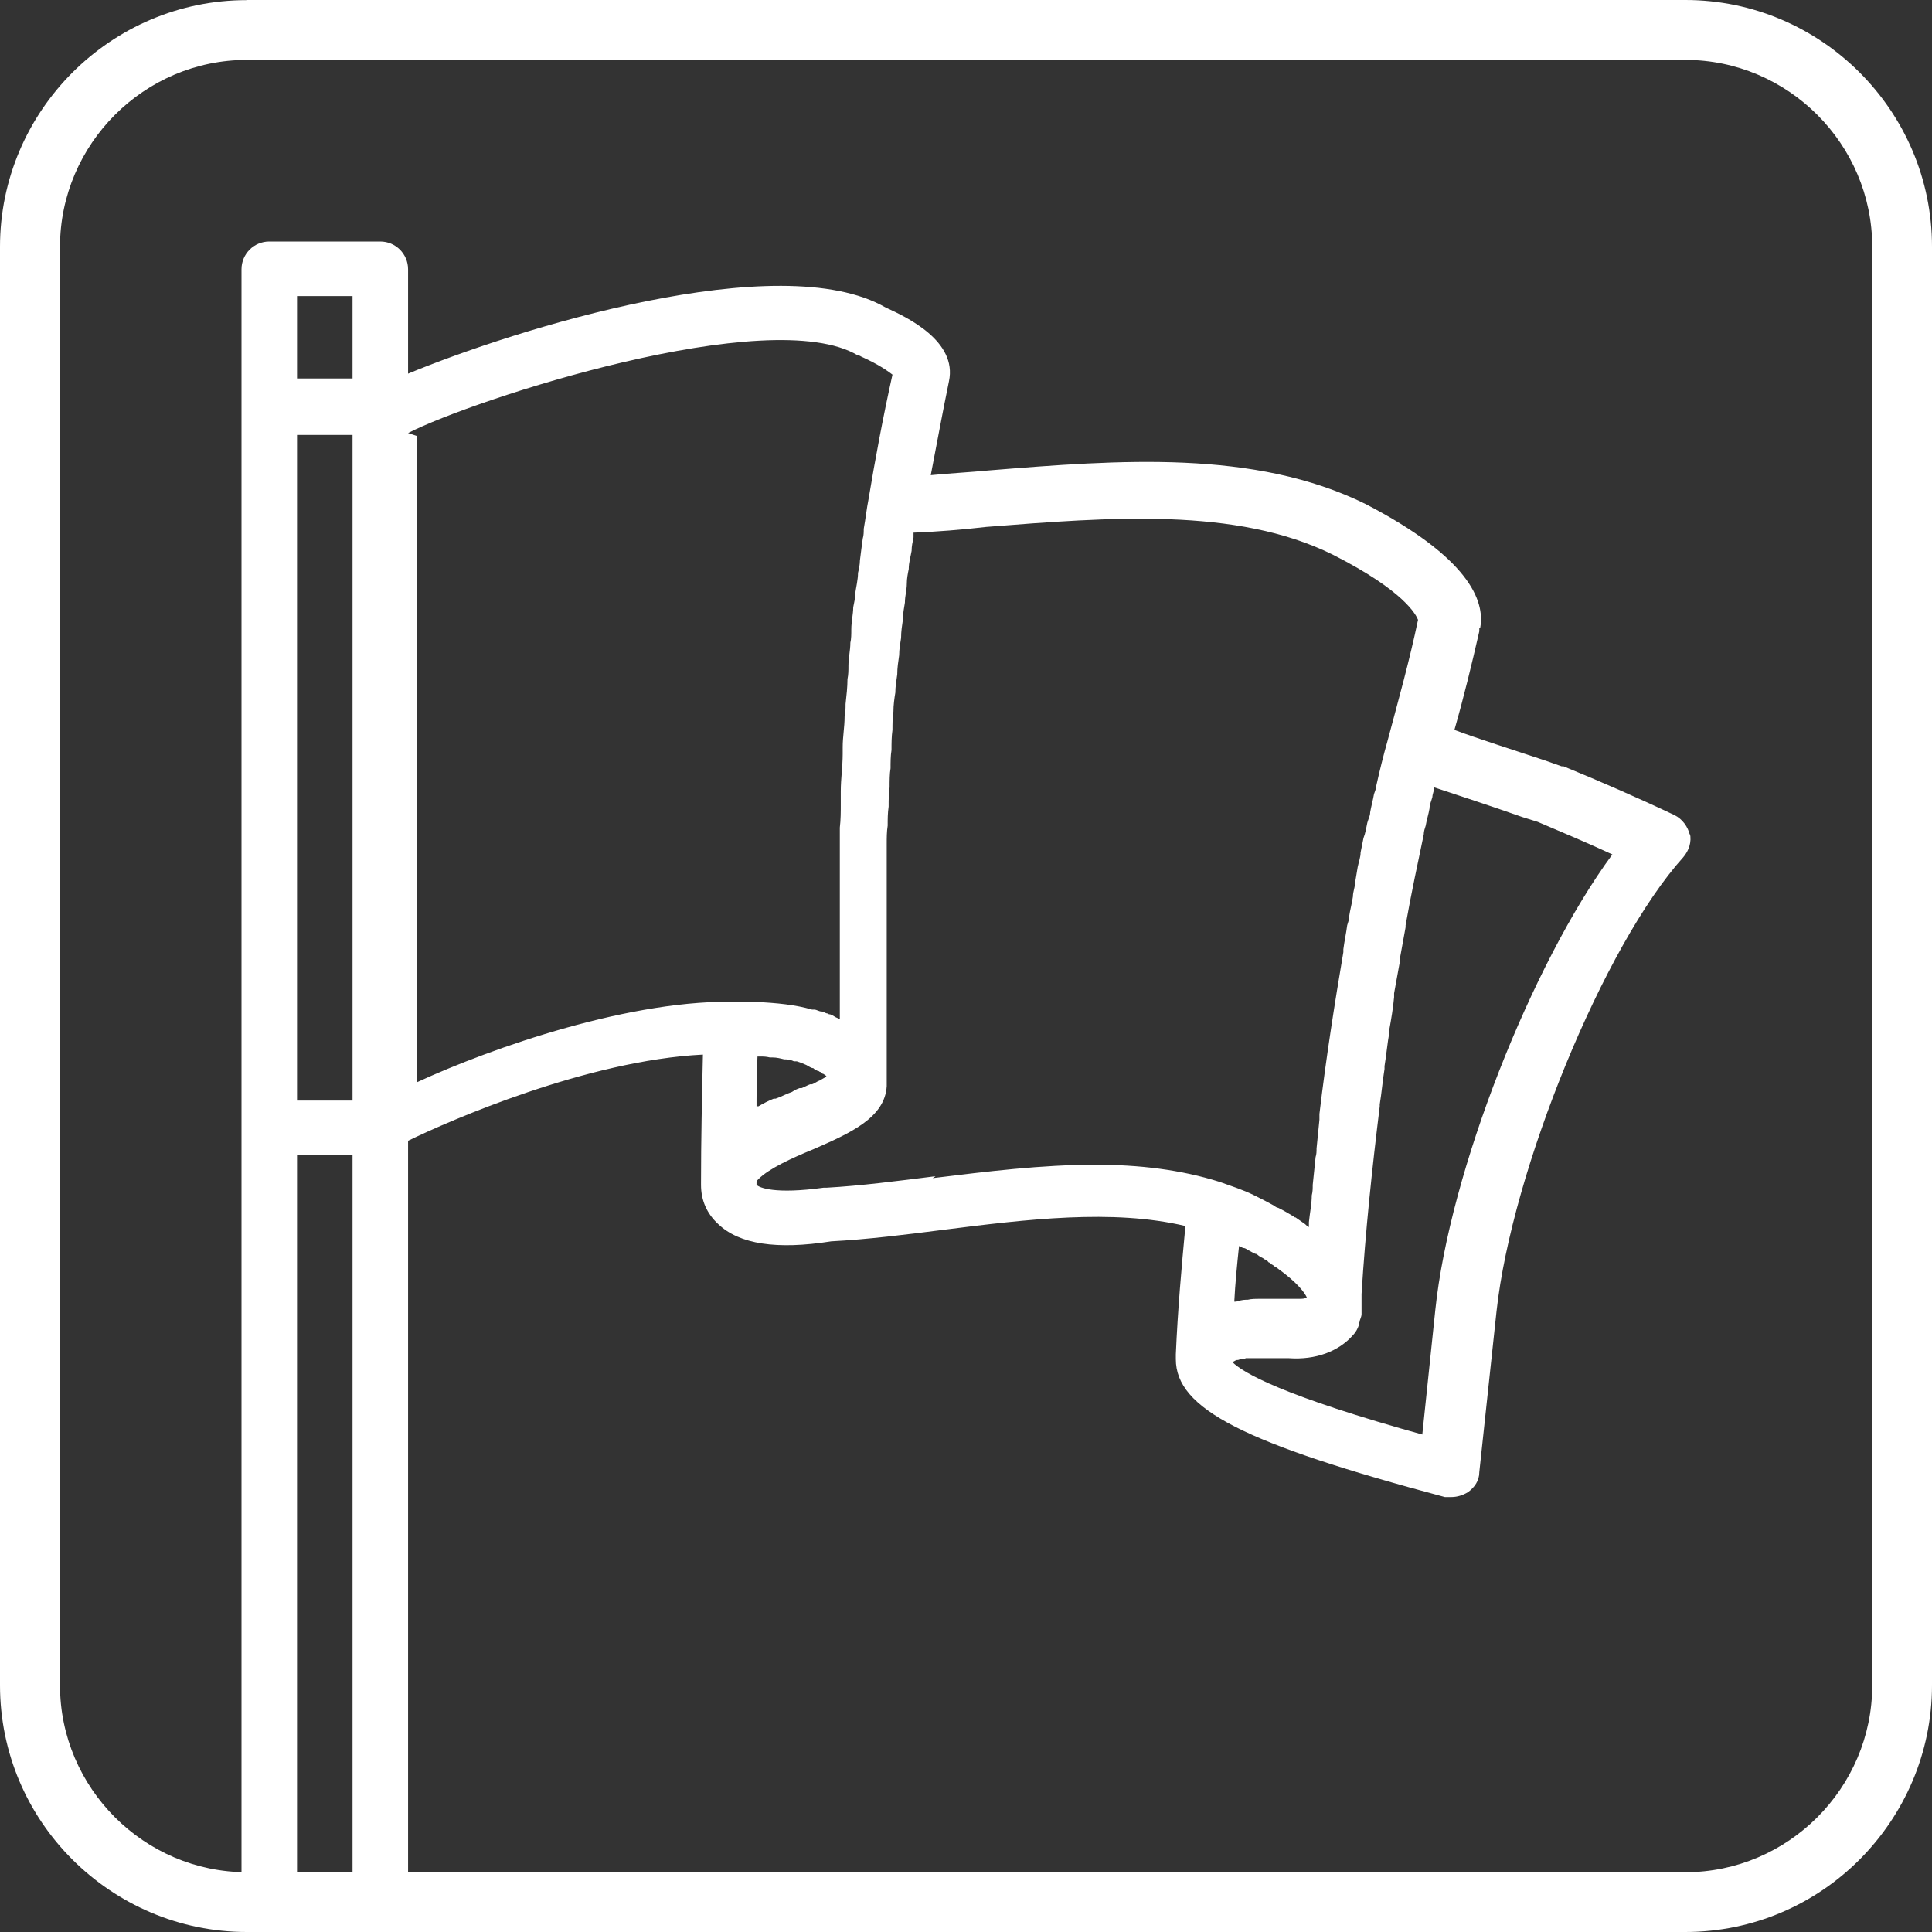
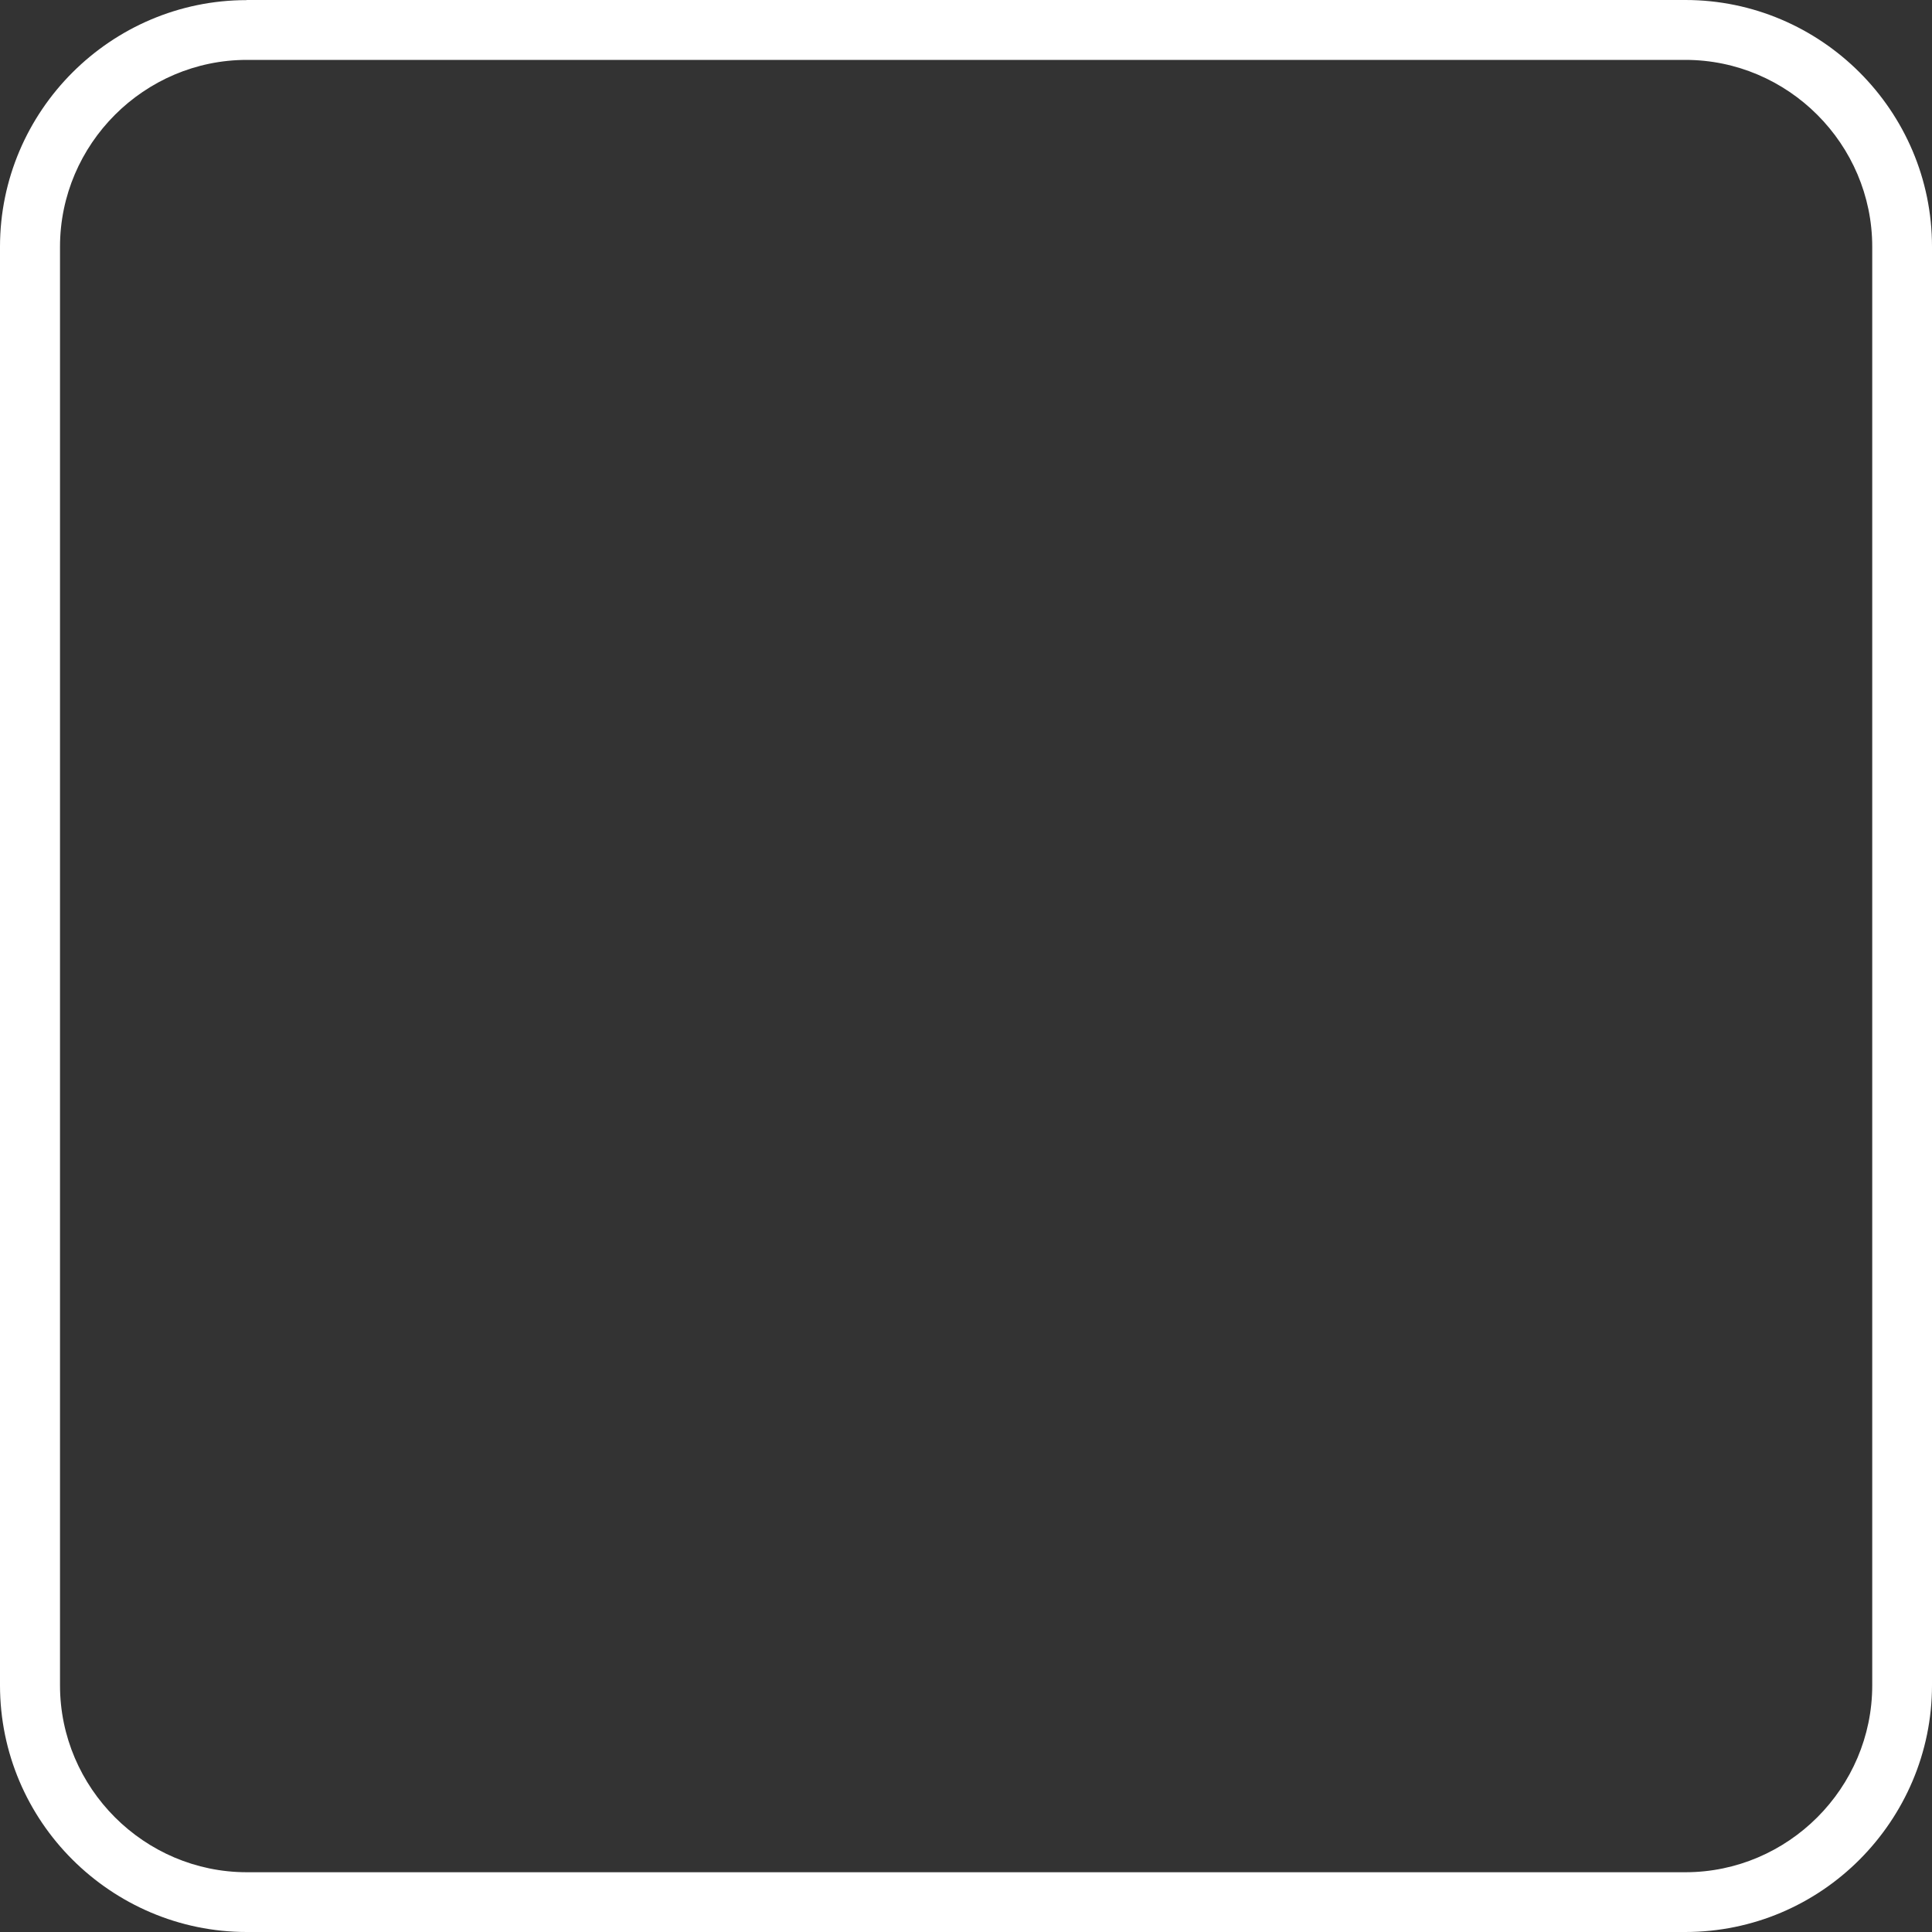
<svg xmlns="http://www.w3.org/2000/svg" width="350" height="350" viewBox="0 0 350 350" fill="none">
  <rect x="0" y="0" width="350" height="350" fill="#333333" stroke="none" />
  <path d="M305.323 10.85H44.721C35.422 10.85 26.954 14.668 20.822 20.801C14.69 26.933 10.871 35.402 10.871 44.702V305.321C10.871 314.62 14.69 323.089 20.822 329.221C26.954 335.354 35.422 339.173 44.721 339.173H305.323C314.623 339.173 323.091 335.354 329.223 329.221C335.355 323.089 339.173 314.62 339.173 305.321V44.702C339.173 35.402 335.355 26.933 329.223 20.801C323.091 14.668 314.623 10.85 305.323 10.85ZM44.721 0H305.323C317.61 0 328.796 5.032 336.882 13.118C344.991 21.228 350 32.392 350 44.679V305.298C350 317.586 344.969 328.772 336.882 336.881C328.796 344.991 317.61 350 305.301 350H44.699C32.412 350 21.226 344.968 13.118 336.881C5.009 328.795 0 317.608 0 305.298V44.702C0 32.414 5.031 21.228 13.118 13.141C21.204 5.054 32.39 0.022 44.677 0.022L44.721 0Z" fill="white" />
-   <path d="M306.143 151.318C305.796 149.756 304.756 148.368 303.368 147.674C296.778 144.551 290.014 141.602 283.251 138.826C283.251 138.826 283.077 138.826 282.904 138.826L279.956 137.785C273.712 135.703 268.163 133.968 263.48 132.233C265.215 126.161 266.602 120.435 267.989 114.363V113.843C267.989 113.843 267.989 113.843 268.163 113.669C269.03 108.811 266.082 101.004 247.352 91.288C227.234 81.399 202.781 83.307 179.195 85.216C175.553 85.563 172.085 85.736 168.616 86.083C169.657 80.705 170.698 74.979 171.912 69.081C173.472 61.794 164.281 57.456 160.465 55.721C141.215 44.617 93.176 59.712 73.926 67.692V48.781C73.926 46.005 71.671 43.75 68.897 43.75H48.779C46.005 43.75 43.75 46.005 43.75 48.781V343.219C43.75 345.995 46.005 348.25 48.779 348.25H68.897C71.671 348.25 73.926 345.995 73.926 343.219V206.663C81.383 203.02 106.357 192.089 127.341 191.048C127.168 198.682 126.994 206.663 126.994 214.297V214.644C126.994 217.42 128.035 219.849 130.116 221.757C133.931 225.401 140.695 226.442 150.58 224.88C157.17 224.533 164.107 223.666 170.871 222.798C185.959 220.89 201.567 218.981 214.748 222.104C214.054 229.565 213.36 237.198 213.013 245.353C213.013 245.353 213.013 245.353 213.013 245.526C213.013 245.7 213.013 245.873 213.013 246.22C213.013 255.242 225.327 261.488 261.746 271.204C262.093 271.204 262.613 271.204 262.96 271.204C264.001 271.204 265.041 270.857 265.908 270.336C267.122 269.469 267.989 268.254 267.989 266.693L271.111 237.545C273.886 212.042 290.535 171.27 304.929 155.308C305.97 154.094 306.49 152.532 306.143 150.971V151.318ZM169.484 213.082C162.547 213.95 155.956 214.817 149.713 215.164C149.713 215.164 149.366 215.164 149.193 215.164C140.348 216.379 137.573 215.164 137.053 214.644C137.053 214.644 137.053 214.47 137.053 214.297C137.053 214.297 137.053 214.297 137.053 214.123C137.053 213.95 137.226 213.776 137.4 213.603C139.308 211.694 143.47 209.786 147.285 208.225C154.049 205.275 160.292 202.499 160.639 196.774C160.639 196.6 160.639 196.427 160.639 196.08C160.639 196.08 160.639 195.733 160.639 195.559C160.639 194.865 160.639 193.998 160.639 193.13C160.639 193.13 160.639 193.13 160.639 192.957C160.639 192.089 160.639 191.222 160.639 190.354C160.639 189.487 160.639 188.793 160.639 187.926C160.639 187.926 160.639 187.752 160.639 187.578C160.639 186.711 160.639 185.67 160.639 184.803C160.639 184.282 160.639 183.588 160.639 183.068C160.639 181.68 160.639 180.292 160.639 178.904C160.639 178.036 160.639 177.169 160.639 176.301C160.639 175.087 160.639 173.872 160.639 172.658C160.639 171.617 160.639 170.749 160.639 169.708C160.639 168.494 160.639 167.453 160.639 166.238C160.639 165.197 160.639 164.156 160.639 163.116C160.639 161.901 160.639 160.86 160.639 159.646C160.639 158.605 160.639 157.39 160.639 156.349C160.639 155.135 160.639 154.094 160.639 152.879C160.639 151.838 160.639 150.624 160.812 149.583C160.812 148.368 160.812 147.327 160.986 146.113C160.986 144.898 160.986 143.857 161.159 142.643C161.159 141.428 161.159 140.214 161.333 139.173C161.333 138.132 161.333 136.918 161.506 135.877C161.506 134.662 161.506 133.448 161.679 132.233C161.679 131.192 161.679 129.978 161.853 128.937C161.853 127.722 162.026 126.508 162.2 125.467C162.2 124.426 162.373 123.385 162.547 122.17C162.547 120.956 162.72 119.915 162.893 118.7C162.893 117.659 163.067 116.619 163.24 115.578C163.24 114.363 163.414 113.322 163.587 112.108C163.587 111.067 163.761 110.199 163.934 109.158C163.934 107.944 164.281 106.903 164.281 105.688C164.281 104.821 164.454 103.953 164.628 103.086C164.628 101.871 164.975 100.83 165.148 99.789C165.148 98.922 165.321 98.228 165.495 97.36C165.495 97.013 165.495 96.666 165.495 96.493C169.83 96.319 174.166 95.972 178.675 95.452C200.874 93.717 223.939 91.808 241.455 100.483C254.462 107.076 256.543 111.414 256.89 112.281C255.329 119.741 253.422 126.508 251.34 134.315C250.647 136.744 249.953 139.52 249.259 142.643C249.259 142.99 249.086 143.337 248.913 143.857C248.739 144.898 248.392 146.113 248.219 147.154C248.219 147.848 247.872 148.368 247.699 149.062C247.525 149.93 247.352 150.971 247.005 151.838C246.831 152.706 246.658 153.573 246.485 154.441C246.485 155.308 246.138 156.176 245.964 157.043C245.791 158.084 245.617 159.125 245.444 160.166C245.444 160.86 245.097 161.554 245.097 162.422C244.924 163.636 244.577 164.851 244.403 166.065C244.403 166.585 244.23 167.106 244.057 167.626C243.883 169.014 243.536 170.576 243.363 171.964C243.363 172.137 243.363 172.311 243.363 172.484C241.802 181.68 240.241 191.569 239.027 201.805C239.027 202.152 239.027 202.499 239.027 202.846C238.854 204.581 238.68 206.316 238.507 208.051C238.507 208.572 238.507 209.092 238.334 209.613C238.16 211.348 237.987 212.909 237.813 214.644C237.813 215.338 237.813 215.858 237.64 216.552C237.64 218.114 237.293 219.675 237.12 221.41C237.12 221.757 237.12 221.931 237.12 222.278C236.946 222.278 236.599 221.931 236.426 221.757C235.906 221.41 235.212 220.89 234.692 220.543C234.692 220.543 234.345 220.543 234.345 220.369C233.478 219.849 232.611 219.328 231.57 218.808C231.397 218.808 231.05 218.634 230.876 218.461C229.662 217.767 228.622 217.246 227.234 216.552C225.153 215.511 222.899 214.817 220.991 214.123C213.881 211.868 206.25 211.001 198.446 211.001C188.734 211.001 178.849 212.215 168.963 213.429L169.484 213.082ZM63.867 199.376H53.809V78.796H63.867V199.376ZM53.809 53.639H63.867V68.56H53.809V53.639ZM63.867 339.764H53.809V209.266H63.867V339.764ZM73.926 78.449C85.719 72.377 139.481 54.854 155.436 64.396C155.436 64.396 155.783 64.396 155.956 64.57C159.425 66.131 160.986 67.346 161.679 67.866C159.945 75.673 158.558 83.134 157.344 90.421C156.997 92.156 156.824 93.89 156.477 95.799C156.477 96.319 156.477 97.013 156.303 97.534C156.13 98.748 155.956 100.136 155.783 101.524C155.783 102.218 155.61 103.086 155.436 103.78C155.436 104.994 155.089 106.382 154.916 107.597C154.916 108.464 154.742 109.158 154.569 110.026C154.569 111.24 154.222 112.628 154.222 114.016C154.222 114.884 154.222 115.751 154.049 116.445C154.049 117.833 153.702 119.221 153.702 120.609C153.702 121.476 153.702 122.17 153.528 123.038C153.528 124.426 153.355 125.987 153.182 127.549C153.182 128.243 153.182 129.11 153.008 129.804C153.008 131.713 152.661 133.448 152.661 135.356C152.661 135.703 152.661 136.224 152.661 136.571C152.661 138.826 152.314 141.081 152.314 143.337C152.314 144.031 152.314 144.898 152.314 145.592C152.314 146.98 152.314 148.542 152.141 149.93C152.141 150.971 152.141 151.838 152.141 152.879C152.141 154.094 152.141 155.308 152.141 156.696C152.141 157.737 152.141 158.778 152.141 159.819C152.141 161.034 152.141 162.075 152.141 163.289C152.141 164.33 152.141 165.371 152.141 166.412C152.141 167.453 152.141 168.494 152.141 169.708C152.141 170.749 152.141 171.79 152.141 172.831C152.141 173.872 152.141 174.913 152.141 175.954C152.141 176.995 152.141 178.036 152.141 178.904C152.141 179.945 152.141 180.986 152.141 182.027C152.141 182.894 152.141 183.762 152.141 184.629C152.141 184.629 151.968 184.629 151.794 184.456C151.274 184.282 150.927 183.935 150.407 183.762C150.407 183.762 150.06 183.762 149.886 183.588C149.54 183.588 149.193 183.241 148.846 183.241C148.326 183.241 147.979 182.894 147.459 182.894C147.459 182.894 147.285 182.894 147.112 182.894C144.163 182.027 140.695 181.68 136.88 181.506C136.012 181.506 135.145 181.506 134.278 181.506C134.278 181.506 134.278 181.506 134.105 181.506C114.681 180.812 89.014 189.834 75.487 196.08V78.97L73.926 78.449ZM137.053 201.805C137.053 198.335 137.053 194.692 137.226 191.395C137.226 191.395 137.4 191.395 137.573 191.395C138.267 191.395 138.787 191.395 139.481 191.569C139.481 191.569 139.828 191.569 140.001 191.569C140.695 191.569 141.389 191.742 142.082 191.916H142.429C142.949 191.916 143.47 192.089 143.817 192.263C143.817 192.263 144.163 192.263 144.337 192.263C144.857 192.436 145.377 192.61 145.724 192.783C146.245 192.957 146.591 193.304 147.112 193.477C147.112 193.477 147.459 193.477 147.459 193.651C147.632 193.651 147.979 193.998 148.152 193.998C148.152 193.998 148.326 193.998 148.499 194.171C148.673 194.171 148.846 194.345 149.019 194.518C149.019 194.518 149.193 194.518 149.366 194.692C149.366 194.692 149.713 194.865 149.713 195.039C149.366 195.212 148.846 195.559 148.499 195.733C147.979 195.906 147.632 196.253 147.112 196.427C147.112 196.427 146.938 196.427 146.765 196.427C146.245 196.6 145.724 196.947 145.204 197.121C145.204 197.121 145.031 197.121 144.857 197.121C144.337 197.294 143.99 197.468 143.47 197.815C142.429 198.162 141.562 198.682 140.521 199.029C140.521 199.029 140.348 199.029 140.175 199.029C139.308 199.376 138.267 199.897 137.4 200.417C137.4 200.417 137.226 200.417 137.053 200.417V201.805ZM223.592 235.984C223.766 232.514 224.113 229.044 224.46 225.748C224.806 225.748 224.98 226.095 225.327 226.095C225.5 226.095 225.847 226.268 226.02 226.442C226.541 226.615 226.887 226.962 227.408 227.136C227.755 227.136 227.928 227.483 228.275 227.656C228.622 227.83 228.969 228.003 229.142 228.177C229.489 228.177 229.662 228.524 229.836 228.697C230.009 228.697 230.183 228.871 230.356 229.044C230.703 229.218 230.876 229.391 231.05 229.565C231.05 229.565 231.223 229.565 231.397 229.738C235.038 232.341 236.426 234.249 236.773 235.117C236.599 235.117 236.252 235.29 235.732 235.29C235.385 235.29 234.865 235.29 234.171 235.29C233.304 235.29 232.611 235.29 231.743 235.29C231.397 235.29 231.223 235.29 230.876 235.29C230.356 235.29 229.662 235.29 229.142 235.29C228.795 235.29 228.622 235.29 228.275 235.29C227.581 235.29 226.714 235.29 226.02 235.464H225.673C225.153 235.464 224.46 235.637 223.939 235.81C223.939 235.81 223.766 235.81 223.592 235.81V235.984ZM258.451 260.1C232.09 252.813 225.153 248.649 223.246 246.741C223.419 246.741 223.592 246.567 223.939 246.394C224.113 246.394 224.46 246.394 224.633 246.22H224.98C225.153 246.22 225.5 246.22 225.673 246.047C225.673 246.047 226.02 246.047 226.194 246.047C226.367 246.047 226.714 246.047 227.061 246.047C227.234 246.047 227.408 246.047 227.755 246.047C228.101 246.047 228.275 246.047 228.622 246.047C228.795 246.047 229.142 246.047 229.315 246.047C229.662 246.047 230.009 246.047 230.529 246.047C230.703 246.047 231.05 246.047 231.223 246.047C231.743 246.047 232.437 246.047 233.131 246.047C233.131 246.047 233.304 246.047 233.478 246.047C238.334 246.394 242.496 244.832 245.097 241.883C245.617 241.362 245.964 240.668 246.138 240.148C246.138 239.974 246.138 239.627 246.311 239.454C246.311 239.107 246.658 238.586 246.658 238.066C246.658 237.719 246.658 237.545 246.658 237.198C246.658 236.851 246.658 236.331 246.658 235.984C246.658 235.637 246.658 235.29 246.658 235.117C246.658 234.943 246.658 234.596 246.658 234.423C247.352 223.145 248.566 211.695 249.953 200.417C249.953 200.417 249.953 200.244 249.953 200.07C250.3 197.988 250.473 195.733 250.82 193.651C250.82 193.651 250.82 193.304 250.82 193.13C251.167 191.048 251.34 188.966 251.687 187.058C251.687 186.885 251.687 186.711 251.687 186.538C252.034 184.629 252.381 182.547 252.554 180.639C252.554 180.465 252.554 180.292 252.554 179.945C252.901 178.036 253.248 176.128 253.595 174.219C253.595 174.046 253.595 173.872 253.595 173.699C253.942 171.79 254.289 169.882 254.636 167.973C254.636 167.973 254.636 167.8 254.636 167.626C255.676 161.728 256.89 156.176 257.931 151.144C257.931 150.624 258.104 150.103 258.277 149.583C258.451 148.542 258.798 147.501 258.971 146.46C258.971 145.766 259.318 145.072 259.491 144.378C259.491 143.857 259.838 143.163 259.838 142.643C264.521 144.204 269.897 145.939 275.793 148.021L278.568 148.889C283.077 150.797 287.586 152.706 292.095 154.788C277.528 174.566 262.613 212.215 260.012 237.372L257.584 260.621L258.451 260.1Z" fill="white" />
</svg>